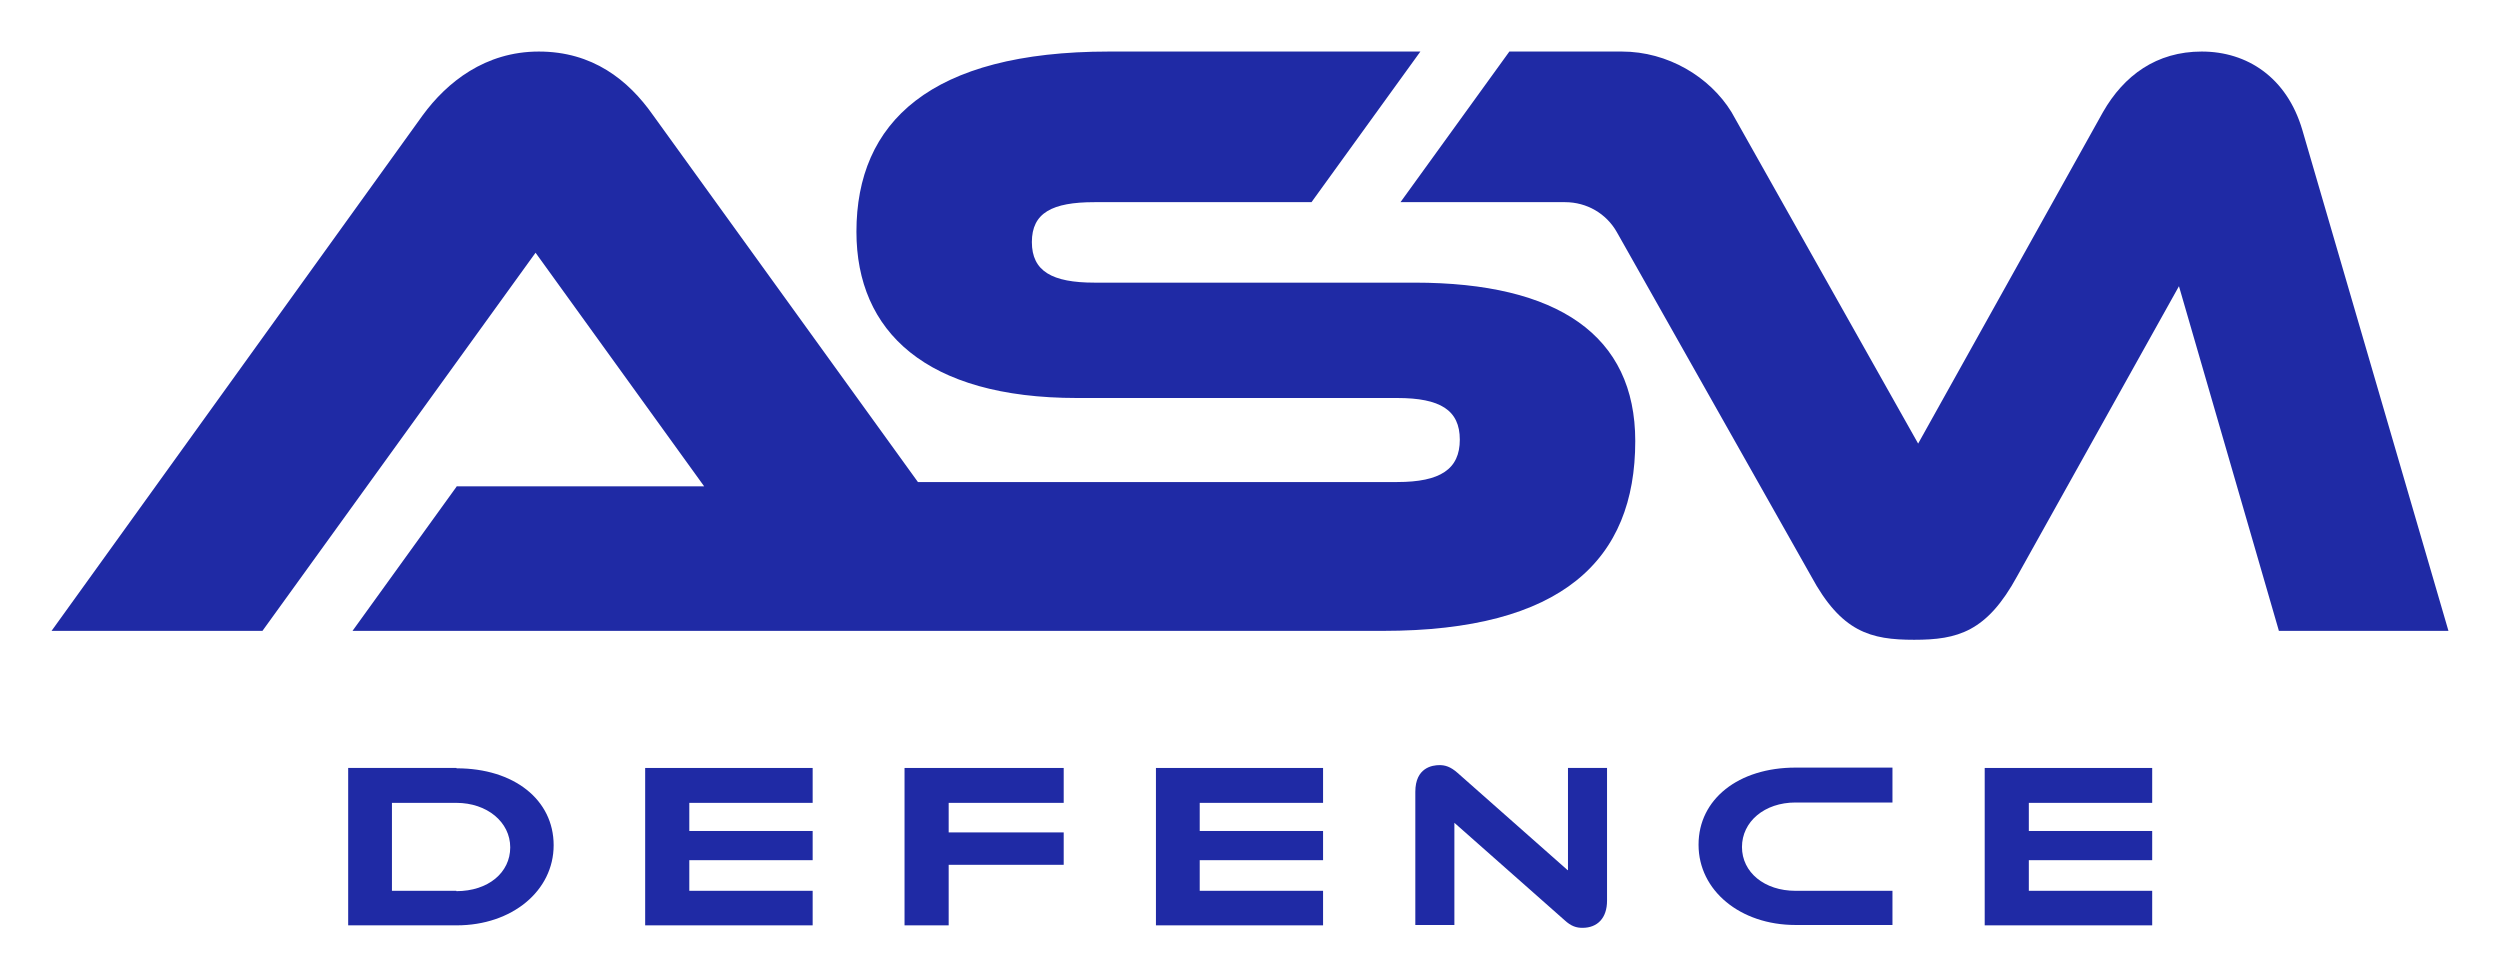
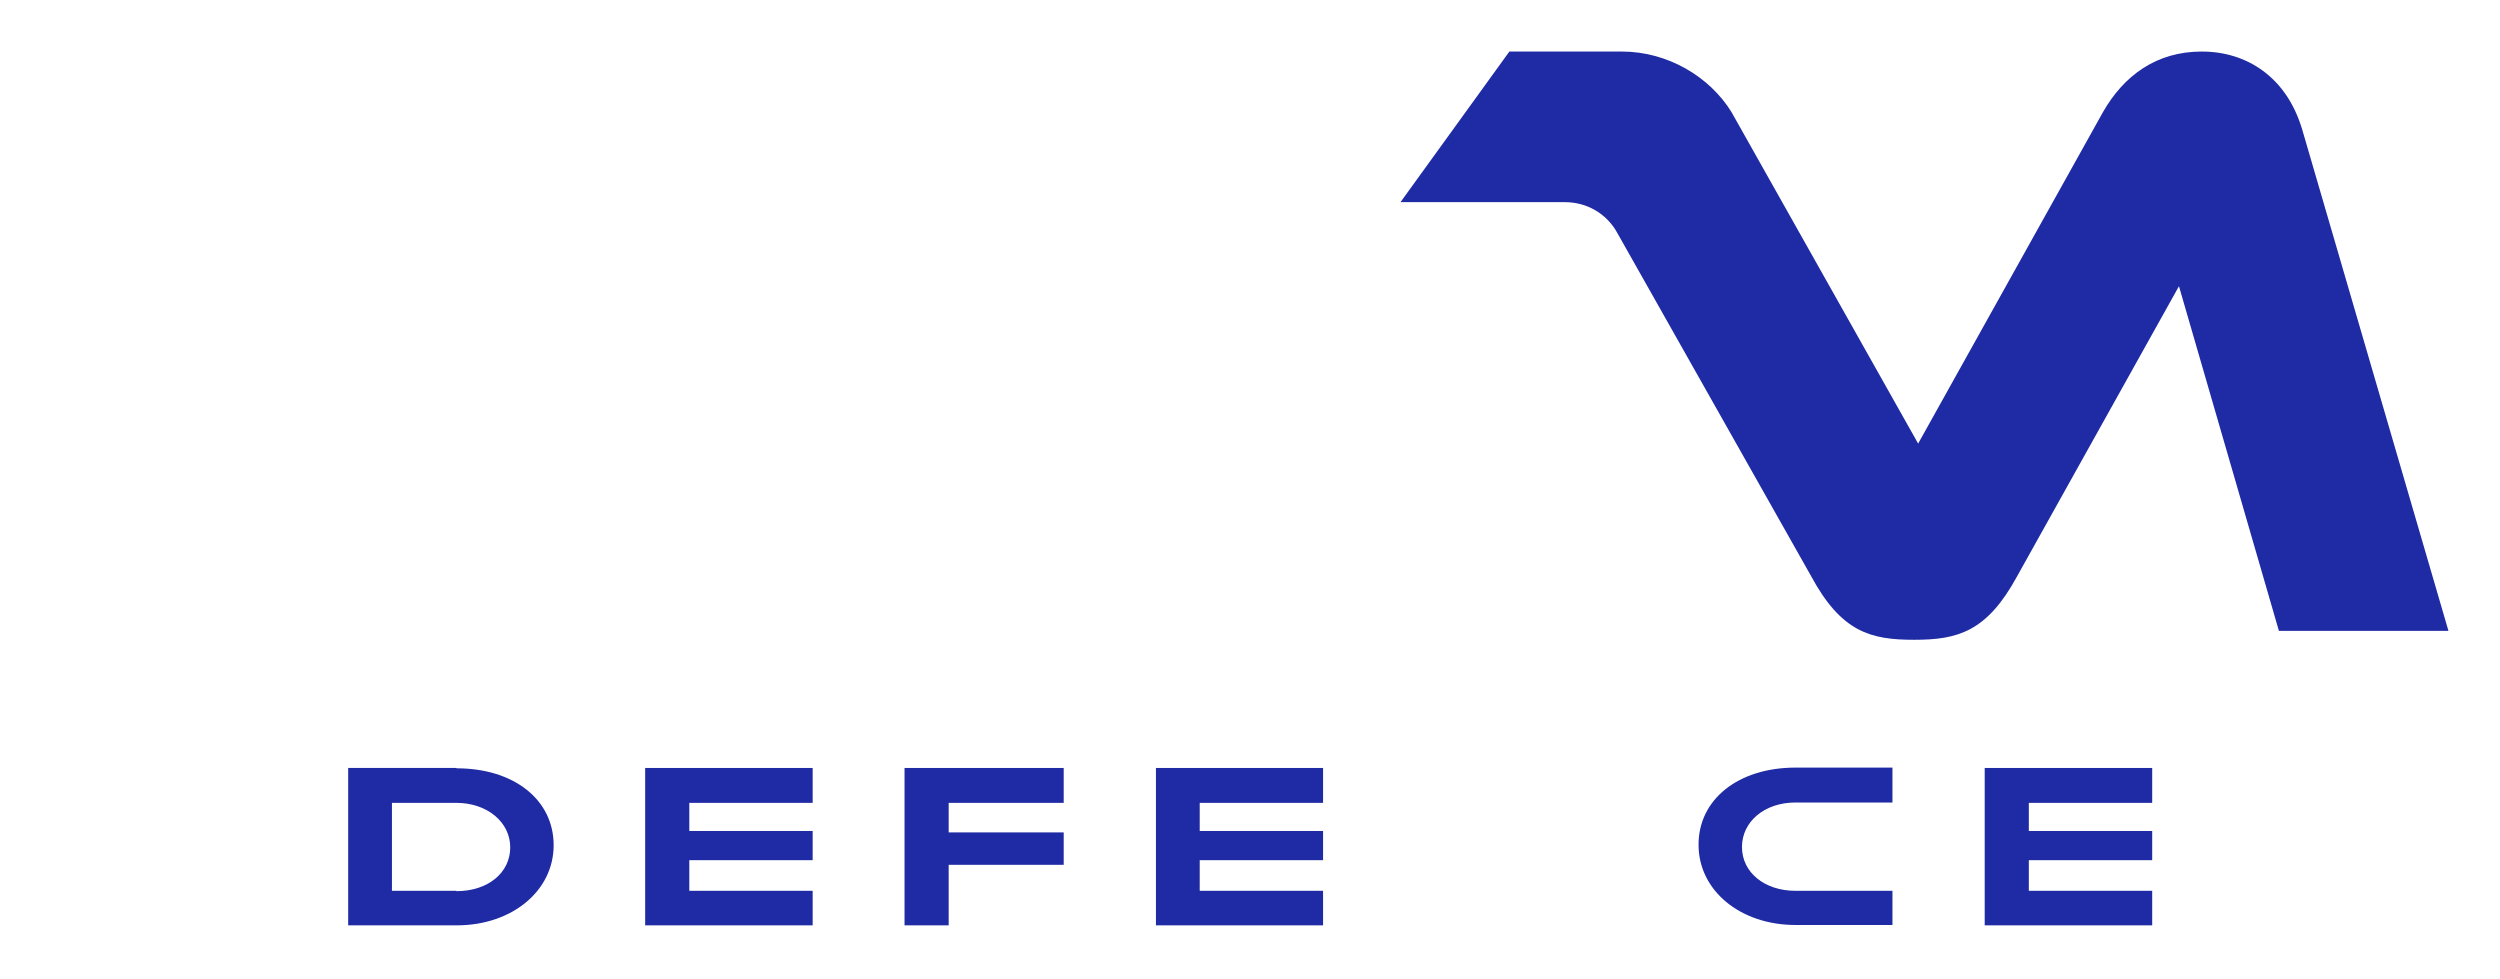
<svg xmlns="http://www.w3.org/2000/svg" width="194" height="76" viewBox="0 0 194 76" fill="none">
  <g clip-path="url(#clip0_103_119)" filter="url(#filter0_d_103_119)">
    <path d="M176.835 44.956H190L178.659 6.079C177.452 1.989 174.364 0 170.855 0C167.346 0 164.82 1.851 163.192 4.697L148.848 30.422L134.363 4.697C132.679 1.962 129.422 0 125.857 0H117.127L108.678 11.688H121.45C123.134 11.688 124.65 12.572 125.464 14.009L140.538 40.7C142.896 45.066 145.17 45.647 148.539 45.647C151.907 45.647 154.181 45.039 156.539 40.7L169.087 18.209L176.835 44.928V44.956Z" fill="#1F2AA5" />
-     <path d="M35.468 33.71L27.355 44.956H107.302C121.225 44.956 126.896 39.457 126.896 30.228C126.896 22.022 120.889 17.933 109.772 17.933H84.929C81.645 17.933 80.073 17.048 80.073 14.783C80.073 12.517 81.645 11.688 84.929 11.688H101.772L110.222 0H86.052C72.185 0 66.459 5.499 66.459 13.981C66.459 21.718 71.848 26.885 83.582 26.885H108.425C111.765 26.885 113.281 27.825 113.281 30.118C113.281 32.411 111.765 33.406 108.425 33.406H71.231L50.682 4.946C48.745 2.183 45.967 0 41.812 0C37.657 0 34.682 2.376 32.801 4.946L4 44.956H20.366L41.559 15.611L54.641 33.737H35.468V33.71Z" fill="#1F2AA5" />
    <path d="M35.412 55.594H27.018V57.998V67.807H35.44C39.735 67.807 42.963 65.126 42.963 61.59C42.963 58.053 39.875 55.621 35.44 55.621L35.412 55.594ZM35.412 65.126H30.415V58.302H35.412C37.798 58.302 39.594 59.794 39.594 61.755C39.594 63.717 37.882 65.154 35.412 65.154V65.126Z" fill="#1F2AA5" />
    <path d="M50.065 67.807H63.062V65.126H53.49V62.75H63.062V60.484H53.49V58.302H63.062V55.594H50.065V67.807Z" fill="#1F2AA5" />
    <path d="M70.192 67.807H73.617V63.109H82.543V60.595H73.617V58.302H82.543V55.594H70.192V67.807Z" fill="#1F2AA5" />
    <path d="M89.701 67.807H102.67V65.126H93.098V62.75H102.67V60.484H93.098V58.302H102.67V55.594H89.701V67.807Z" fill="#1F2AA5" />
-     <path d="M121.647 63.524L113.113 55.981C112.552 55.484 112.13 55.373 111.709 55.373C111.148 55.373 109.829 55.566 109.829 57.445V67.779H112.86V59.849L121.394 67.392C121.927 67.89 122.348 68 122.798 68C123.977 68 124.706 67.227 124.706 65.9V55.594H121.675V63.524H121.647Z" fill="#1F2AA5" />
    <path d="M131.808 61.562C131.808 65.099 135.037 67.779 139.331 67.779H146.855V65.127H139.331C136.917 65.127 135.177 63.69 135.177 61.728C135.177 59.766 136.917 58.274 139.331 58.274H146.855V55.566H139.331C134.896 55.566 131.808 58.026 131.808 61.535V61.562Z" fill="#1F2AA5" />
    <path d="M167.01 58.302V55.594H154.013V67.807H167.01V65.126H157.437V62.75H167.01V60.484H157.437V58.302H167.01Z" fill="#1F2AA5" />
  </g>
  <defs>
    <filter id="filter0_d_103_119" x="0" y="0" width="194" height="76" filterUnits="userSpaceOnUse" color-interpolation-filters="sRGB">
      <feFlood flood-opacity="0" result="BackgroundImageFix" />
      <feColorMatrix in="SourceAlpha" type="matrix" values="0 0 0 0 0 0 0 0 0 0 0 0 0 0 0 0 0 0 127 0" result="hardAlpha" />
      <feOffset dy="4" />
      <feGaussianBlur stdDeviation="2" />
      <feComposite in2="hardAlpha" operator="out" />
      <feColorMatrix type="matrix" values="0 0 0 0 0 0 0 0 0 0 0 0 0 0 0 0 0 0 0.25 0" />
      <feBlend mode="normal" in2="BackgroundImageFix" result="effect1_dropShadow_103_119" />
      <feBlend mode="normal" in="SourceGraphic" in2="effect1_dropShadow_103_119" result="shape" />
    </filter>
    <clipPath id="clip0_103_119">
      <rect width="186" height="68" fill="white" transform="translate(4)" />
    </clipPath>
  </defs>
</svg>